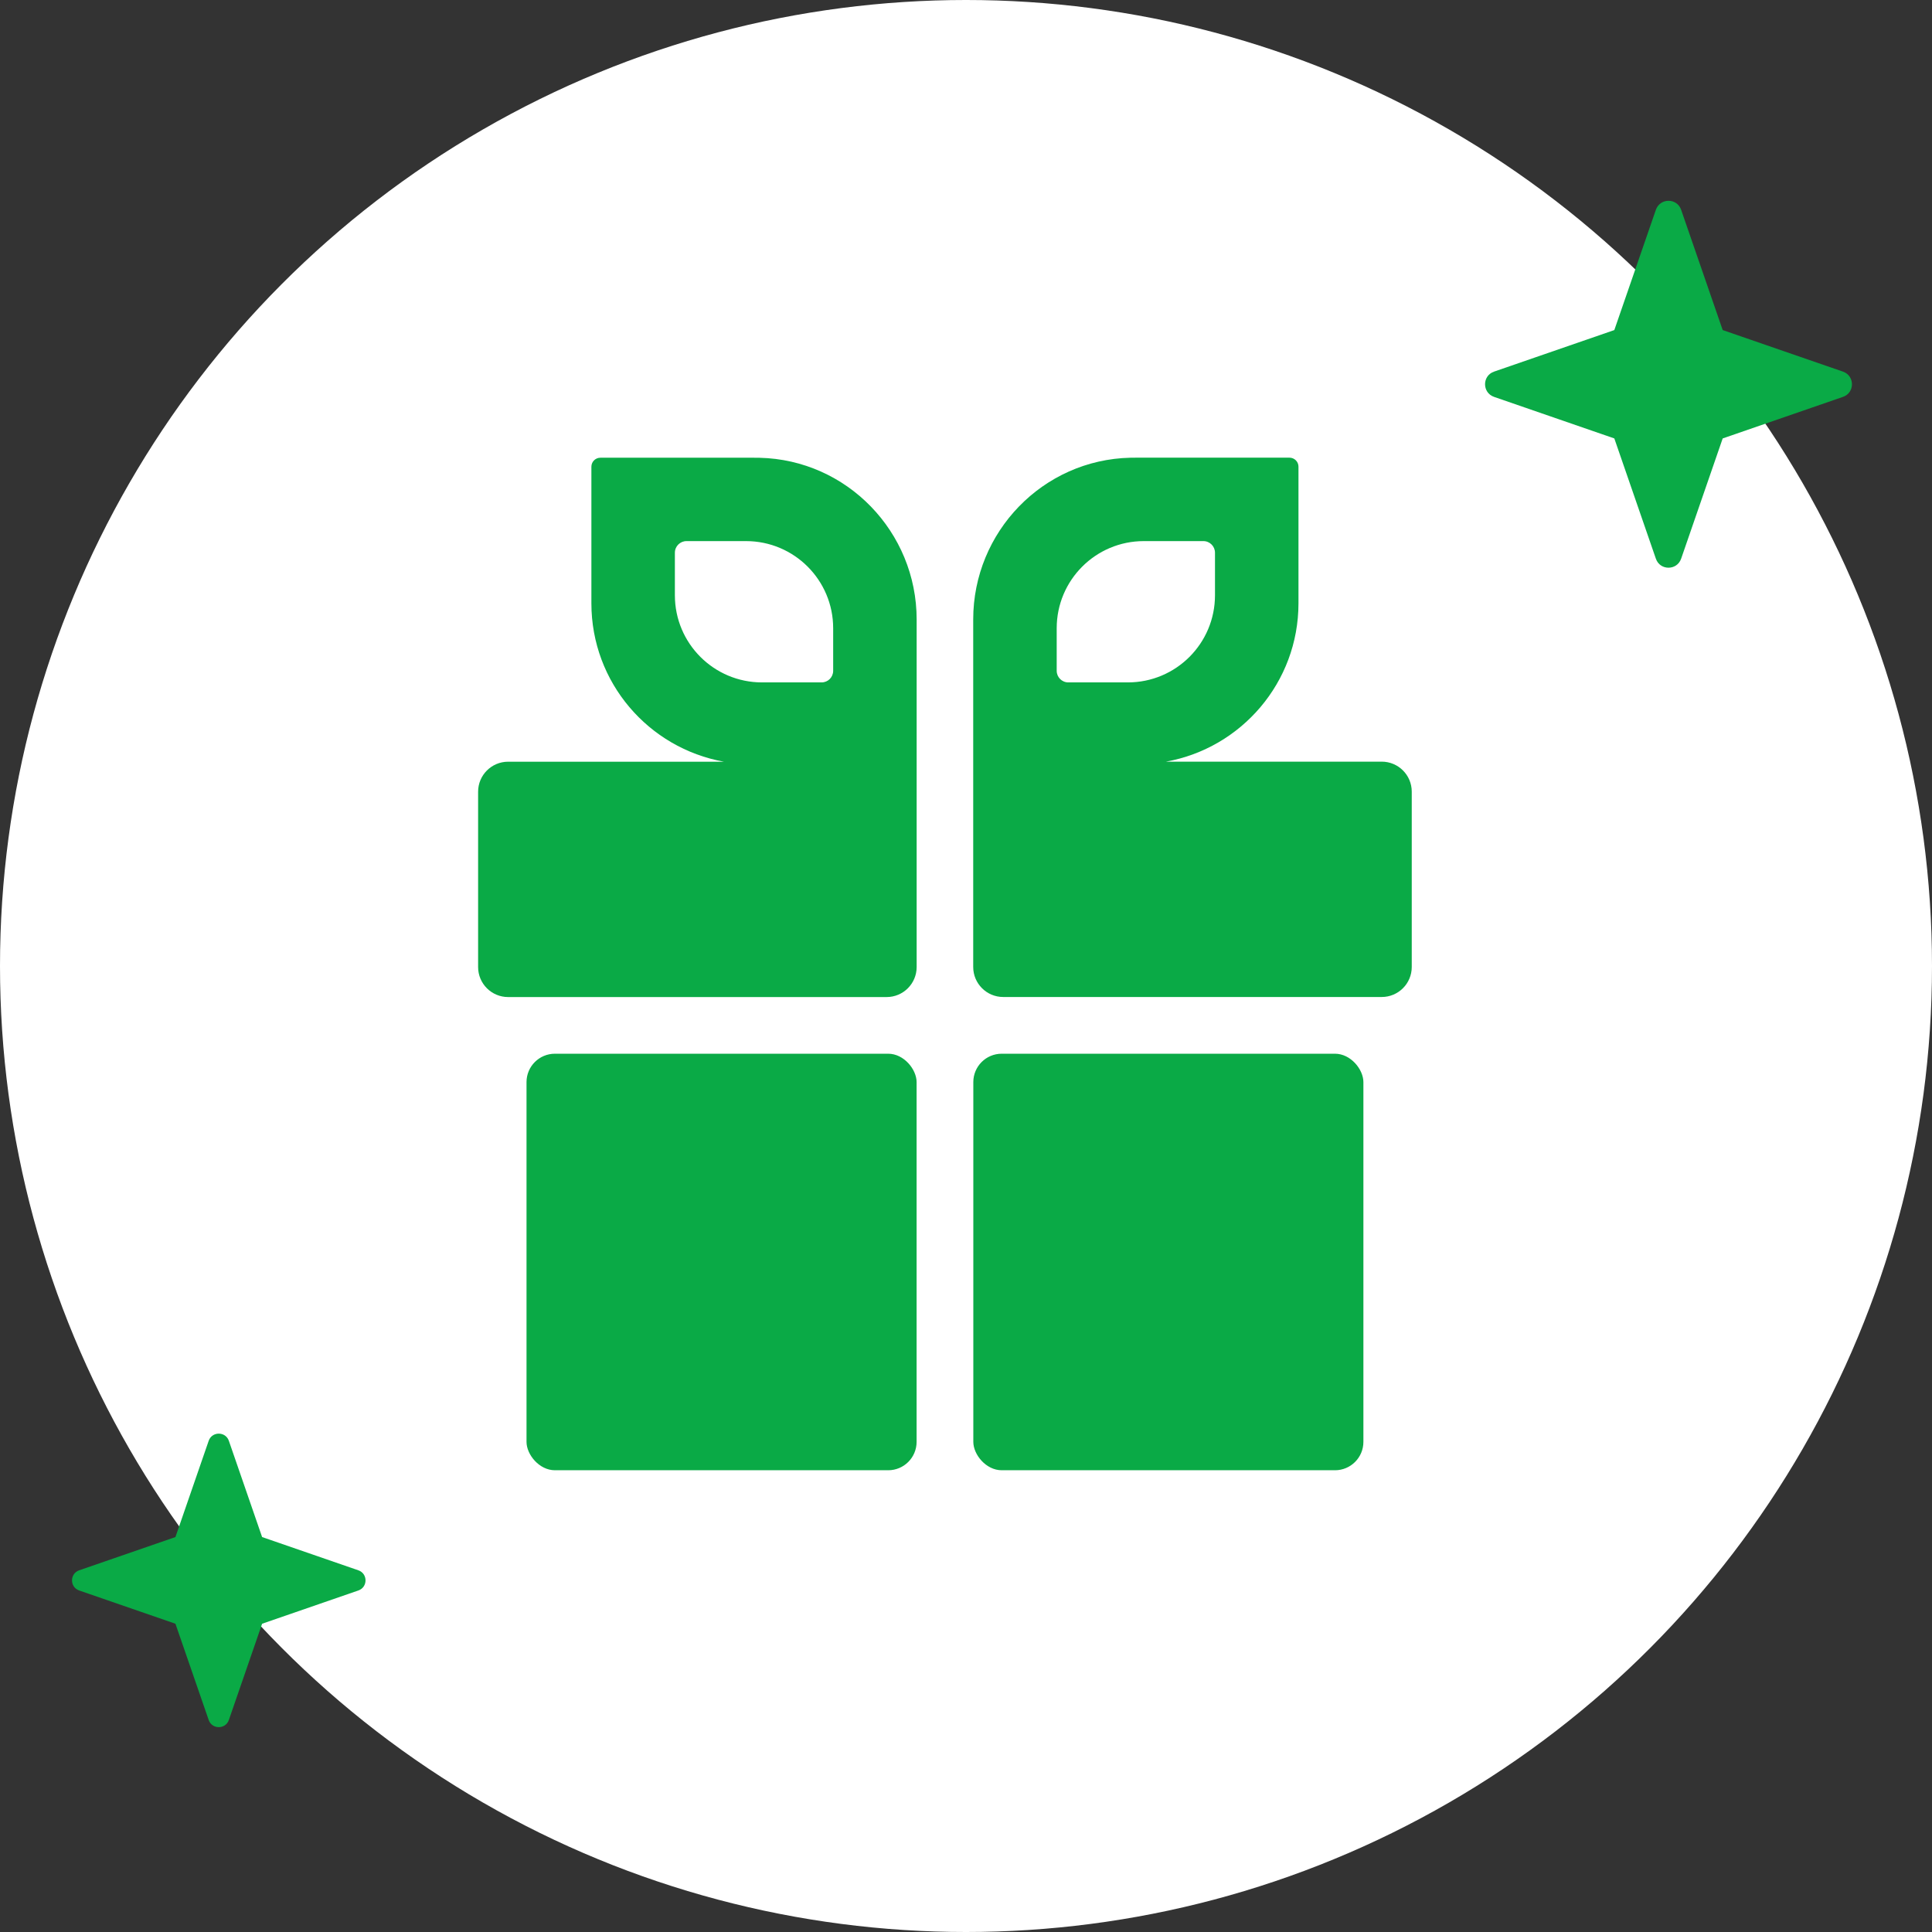
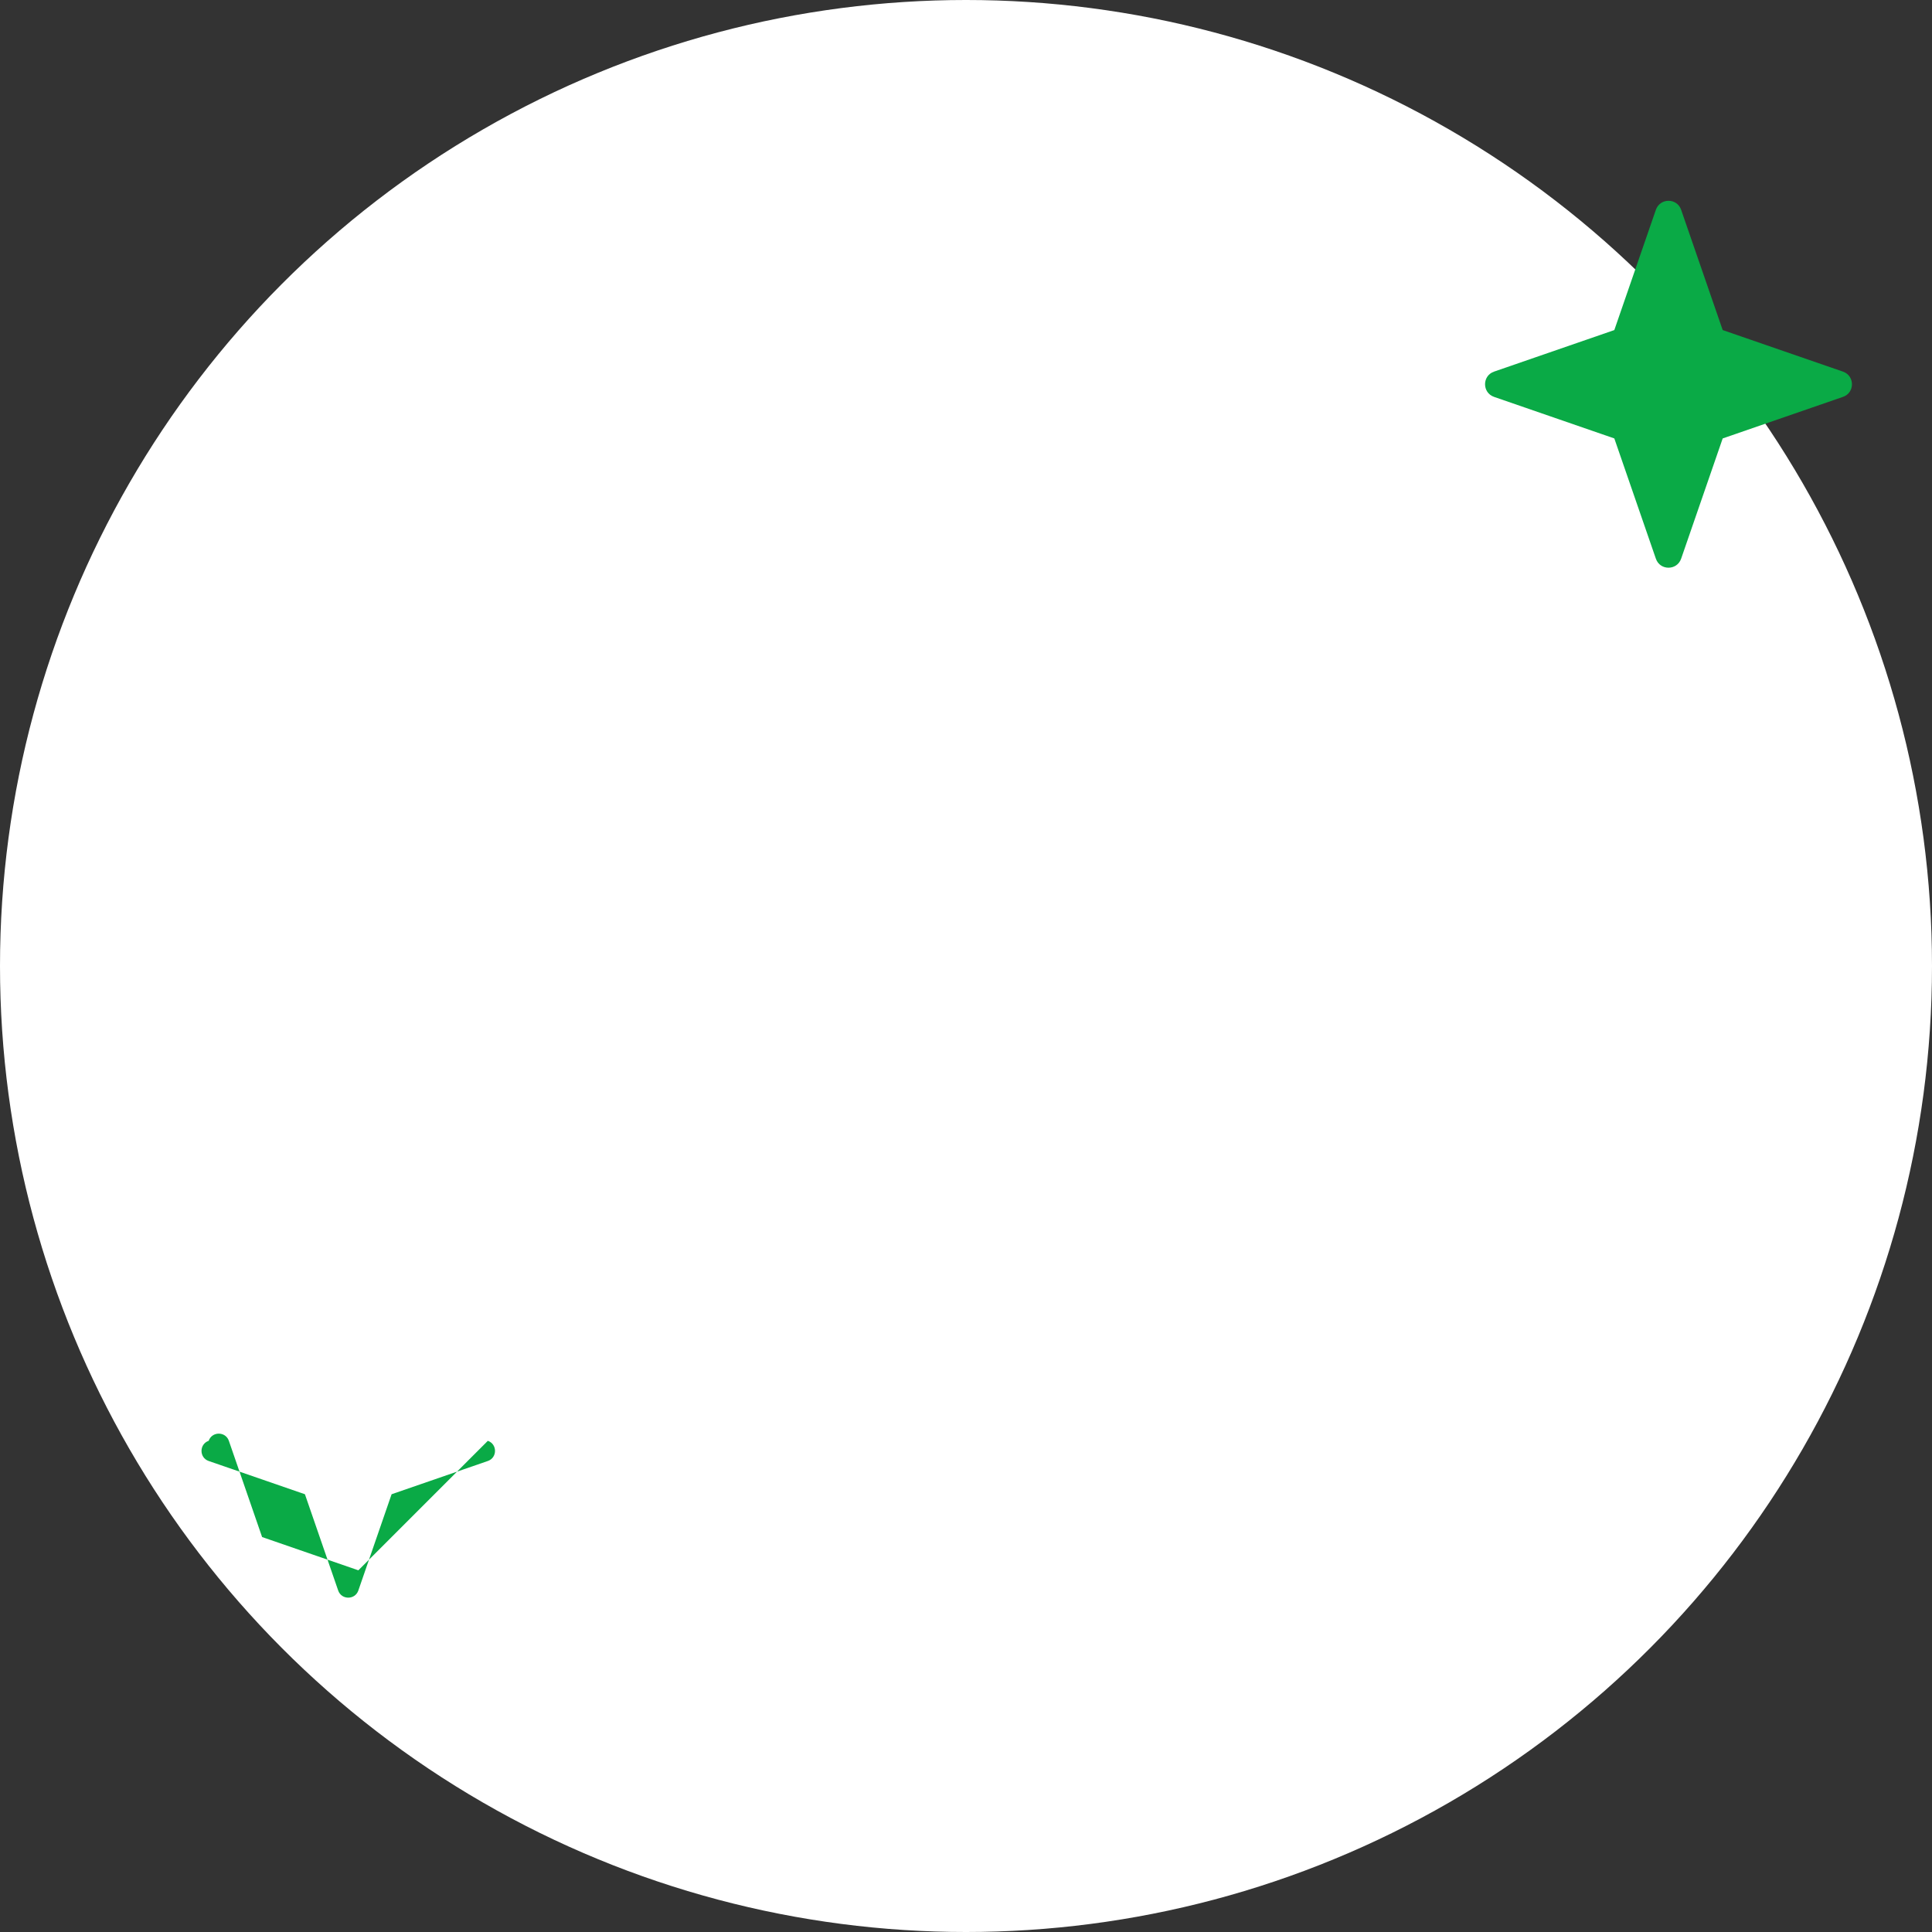
<svg xmlns="http://www.w3.org/2000/svg" id="_レイヤー_2" data-name="レイヤー 2" viewBox="0 0 369.58 369.58">
  <rect x="0" y="0" width="369.58" height="369.58" fill="#333333" stroke="none" />
  <defs>
    <style>
      .cls-1 {
        fill: #fff;
      }

      .cls-2 {
        fill: #0aaa46;
      }
    </style>
  </defs>
  <g id="design">
    <g>
      <circle class="cls-1" cx="184.79" cy="184.79" r="184.79" />
      <g>
-         <rect class="cls-2" x="186.19" y="201.57" width="74.62" height="79.68" rx="5.43" ry="5.43" />
-         <rect class="cls-2" x="100.72" y="201.57" width="74.62" height="79.68" rx="5.43" ry="5.43" />
-         <path class="cls-2" d="M264.32,145.7h-41.28c14.41-2.58,25.35-15.15,25.35-30.3v-26.13c0-.95-.77-1.72-1.72-1.72h-29.39c-.35,0-.7,0-1.05,.01-16.74,.38-30.06,14.19-30.06,30.93v66.49c0,3.17,2.57,5.74,5.74,5.74h72.41c3.17,0,5.74-2.57,5.74-5.74v-33.54c0-3.17-2.57-5.74-5.74-5.74Zm-59.96-15.16c-1.23,0-2.22-1-2.22-2.22v-8.14c0-9.21,7.46-16.67,16.67-16.67h11.39c1.23,0,2.22,1,2.22,2.22v8.14c0,9.21-7.46,16.67-16.67,16.67h-11.39Z" />
-         <path class="cls-2" d="M145.29,87.57c-.35,0-.69-.01-1.05-.01h-29.39c-.95,0-1.72,.77-1.72,1.72v26.13c0,15.15,10.94,27.71,25.35,30.3h-41.28c-3.17,0-5.74,2.57-5.74,5.74v33.54c0,3.17,2.57,5.74,5.74,5.74h72.41c3.17,0,5.74-2.57,5.74-5.74V118.5c0-16.74-13.32-30.55-30.06-30.93Zm14.09,40.75c0,1.23-.99,2.22-2.22,2.22h-11.39c-9.21,0-16.67-7.46-16.67-16.67v-8.14c0-1.23,1-2.22,2.22-2.22h11.39c9.21,0,16.67,7.46,16.67,16.67v8.14Z" />
        <path class="cls-2" d="M352.55,71.09l-23.01-7.95-7.95-23.01c-.79-2.29-4.03-2.29-4.83,0l-7.95,23.01-23.01,7.95c-2.29,.79-2.29,4.03,0,4.83l23.01,7.95,7.95,23.01c.79,2.29,4.03,2.29,4.83,0l7.95-23.01,23.01-7.95c2.29-.79,2.29-4.03,0-4.83Z" />
-         <path class="cls-2" d="M68.55,300.39l-18.41-6.36-6.36-18.41c-.63-1.83-3.23-1.83-3.86,0l-6.36,18.41-18.41,6.36c-1.83,.63-1.83,3.23,0,3.86l18.41,6.36,6.36,18.41c.63,1.83,3.23,1.83,3.86,0l6.36-18.41,18.41-6.36c1.83-.63,1.83-3.23,0-3.86Z" />
+         <path class="cls-2" d="M68.55,300.39l-18.41-6.36-6.36-18.41c-.63-1.83-3.23-1.83-3.86,0c-1.83,.63-1.83,3.23,0,3.86l18.41,6.36,6.36,18.41c.63,1.83,3.23,1.83,3.86,0l6.36-18.41,18.41-6.36c1.83-.63,1.83-3.23,0-3.86Z" />
      </g>
    </g>
  </g>
</svg>